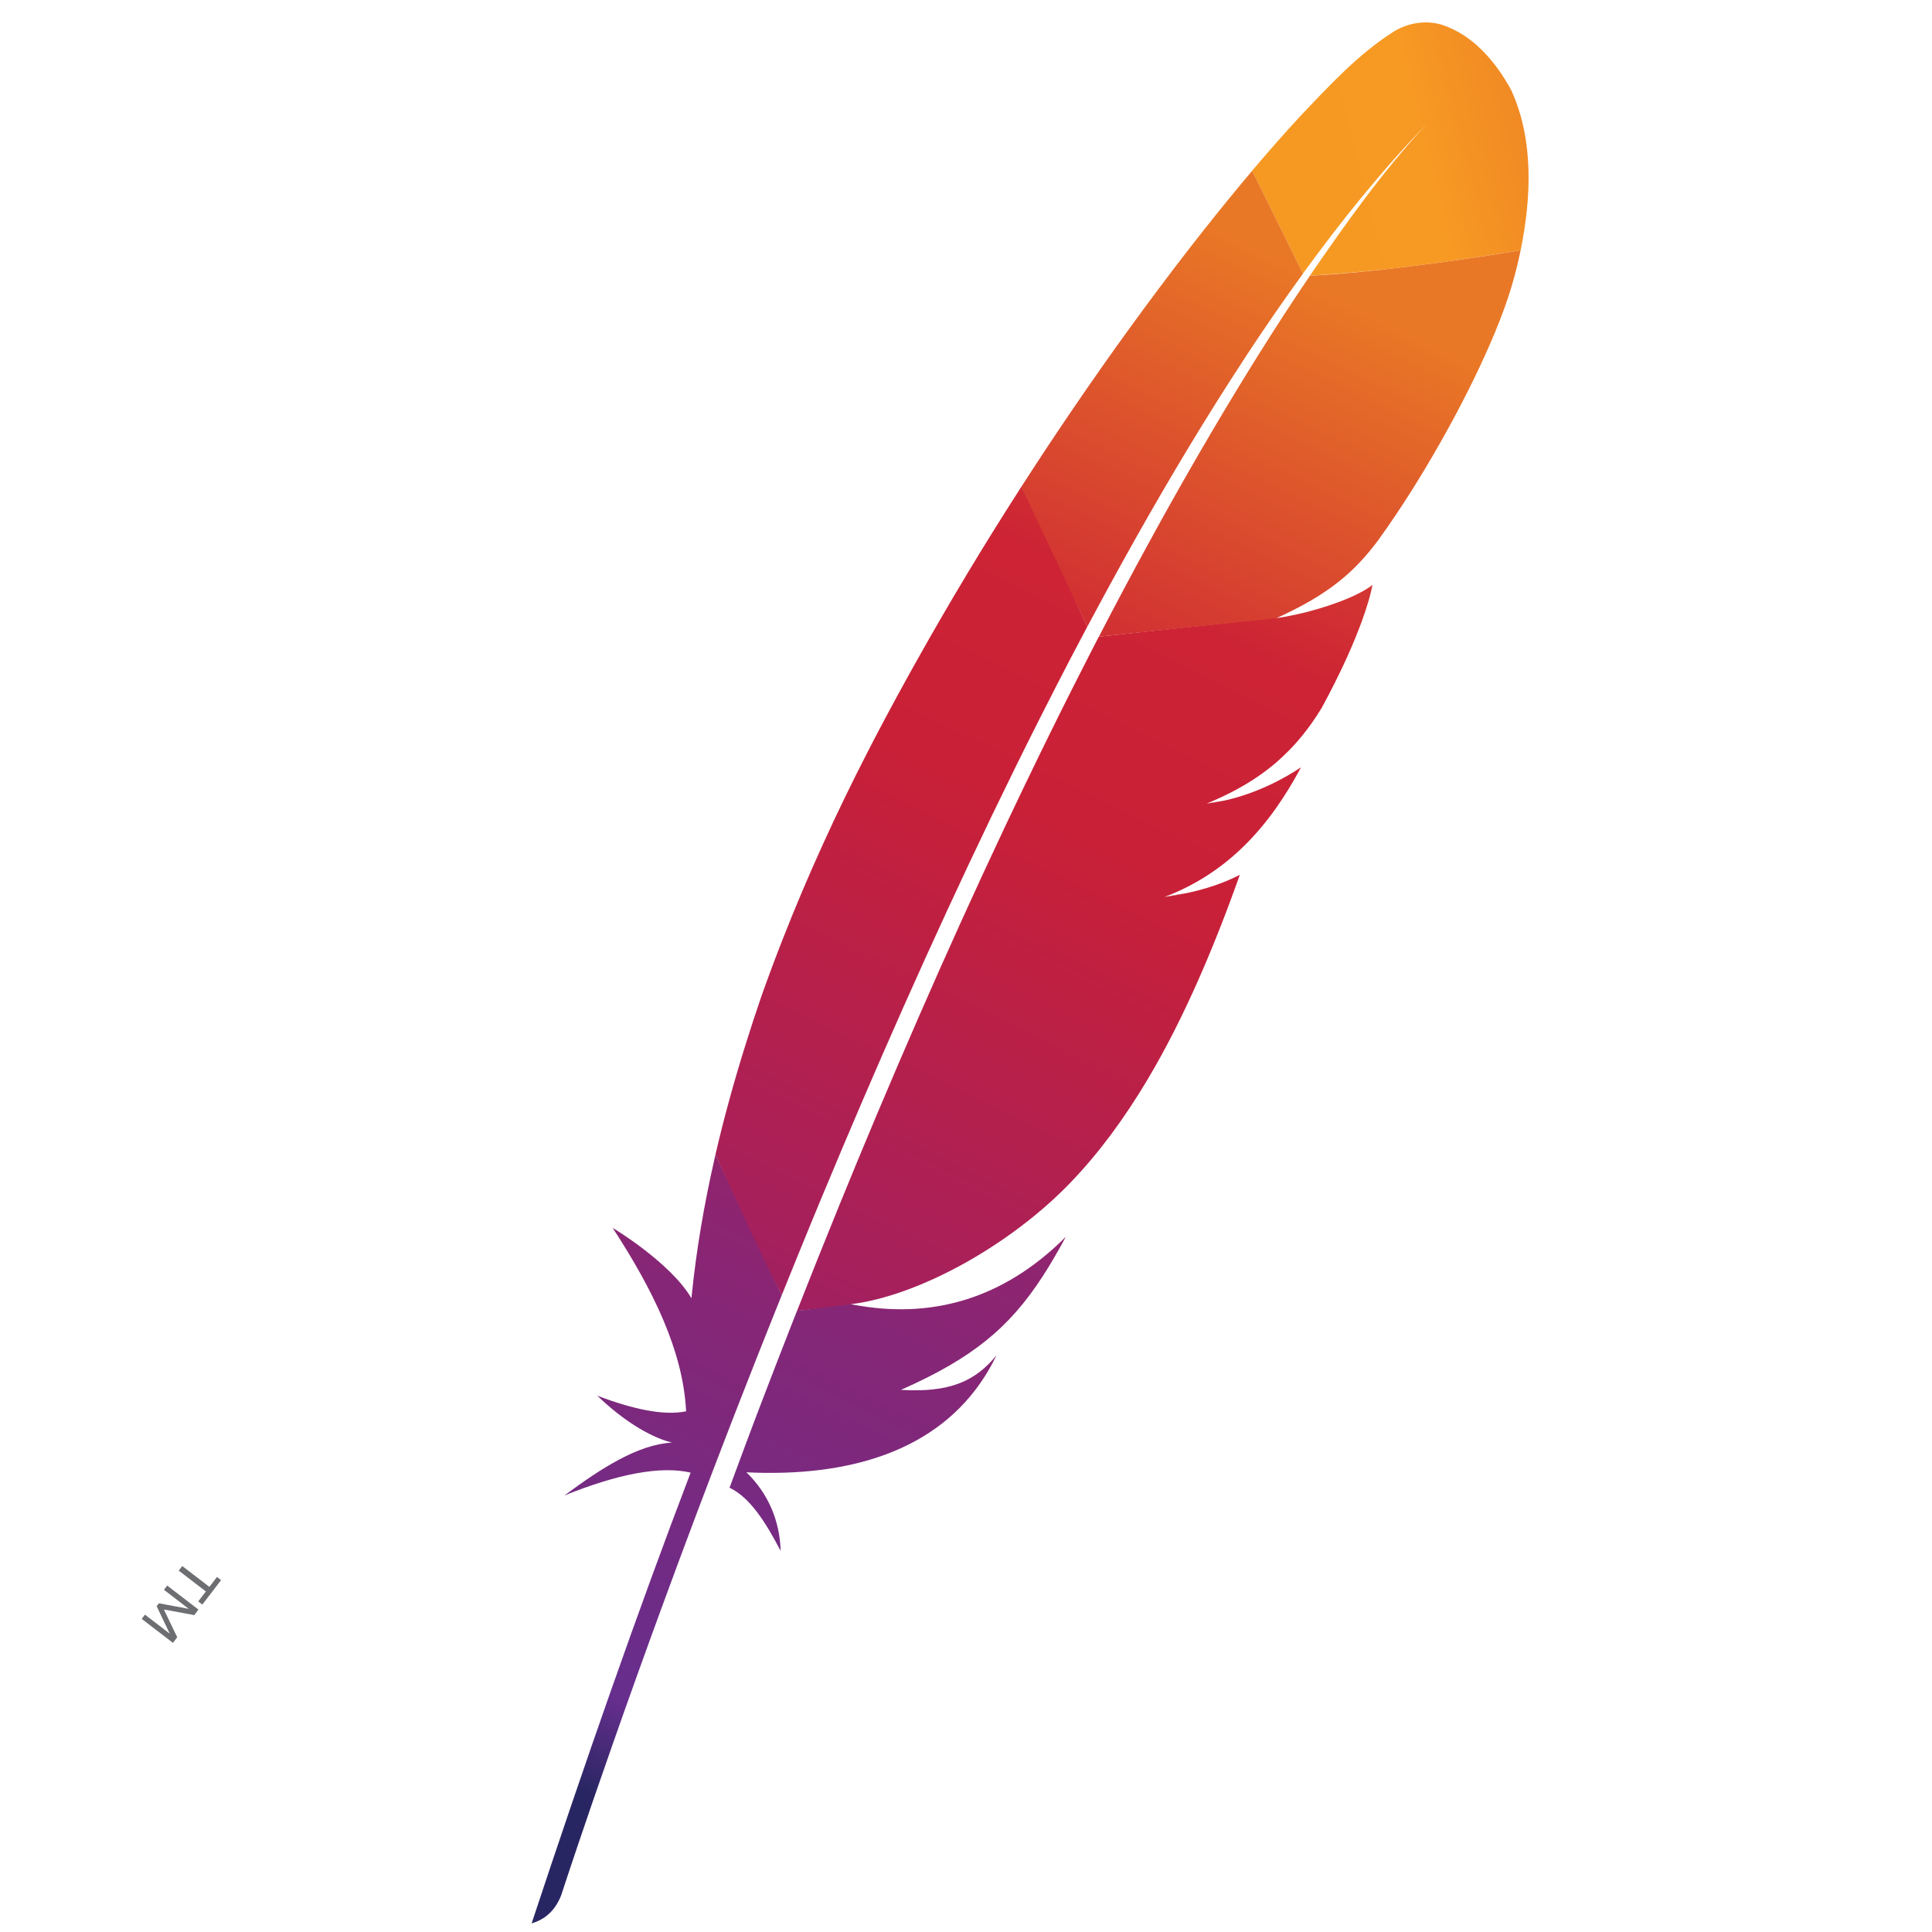
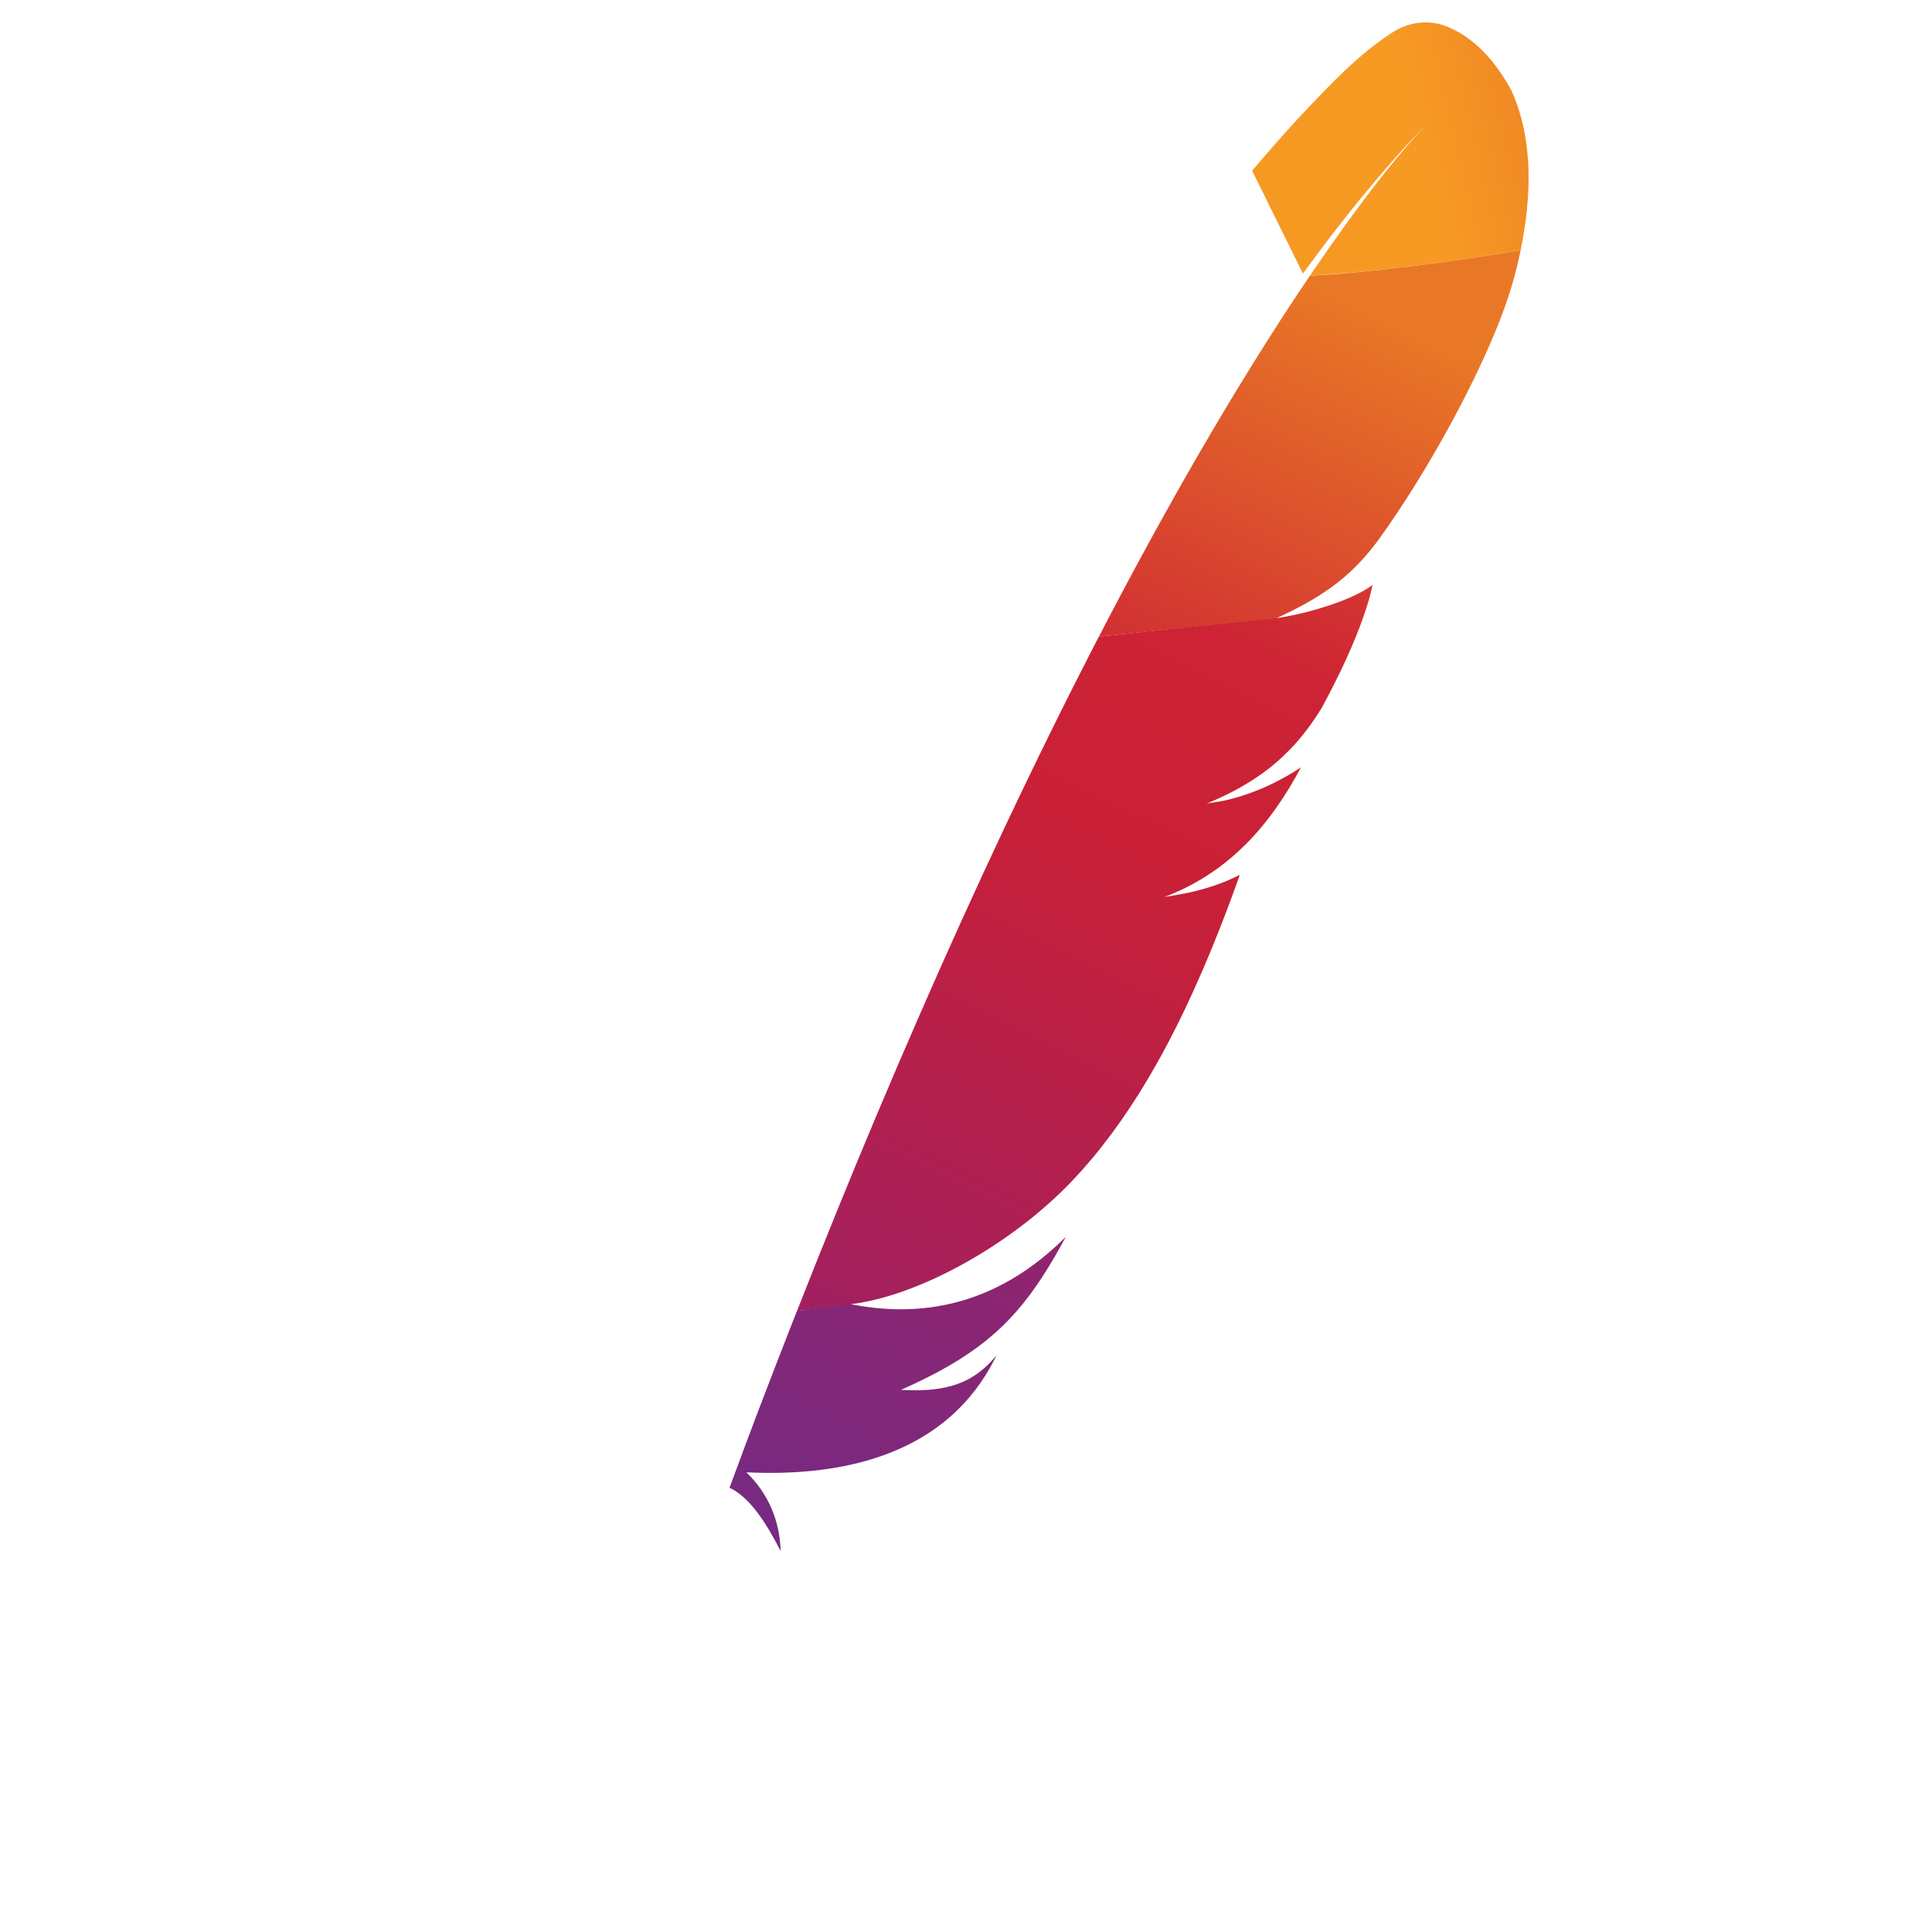
<svg xmlns="http://www.w3.org/2000/svg" width="128" height="128" viewBox="0 0 128 128" fill="none">
  <g clip-path="url(#clip0_76_2906)">
    <g clip-path="url(#clip1_76_2906)">
-       <path d="M47.331 76.812C46.653 79.789 46.144 82.753 45.842 85.701C45.833 85.805 45.818 85.906 45.809 86.011C44.422 83.649 40.586 81.336 40.594 81.357C43.265 85.454 45.262 89.519 45.456 93.503C43.948 93.809 41.911 93.355 39.567 92.467C41.968 94.763 43.804 95.402 44.521 95.574C42.246 95.71 39.832 97.275 37.393 99.079C40.922 97.658 43.755 97.1 45.756 97.565C42.277 106.68 38.759 116.743 35.222 127.428C36.214 127.139 36.82 126.475 37.177 125.575C37.808 123.64 41.993 110.947 48.451 94.265C48.635 93.791 48.821 93.315 49.008 92.835C49.059 92.701 49.114 92.567 49.165 92.435C49.847 90.686 50.553 88.9 51.282 87.079C51.448 86.665 51.615 86.251 51.782 85.834C51.785 85.825 51.788 85.816 51.792 85.81L47.403 76.482C47.379 76.587 47.355 76.703 47.331 76.813L47.331 76.812Z" fill="url(#paint0_linear_76_2906)" />
      <path d="M92.359 2.078C90.01 3.565 88.099 5.641 86.191 7.647C85.084 8.842 84.01 10.068 82.957 11.312C84.079 13.583 85.201 15.854 86.323 18.126C88.858 14.639 91.564 11.266 94.565 8.17C91.658 11.276 89.19 14.763 86.783 18.262C91.459 17.994 96.115 17.336 100.747 16.578C101.46 13.067 101.618 9.259 100.128 5.984C99.121 4.123 97.634 2.351 95.578 1.657C94.516 1.317 93.33 1.494 92.359 2.078L92.359 2.078Z" fill="url(#paint1_linear_76_2906)" />
      <path d="M78.581 59.173C78.122 59.255 77.649 59.334 77.164 59.416C77.161 59.416 77.158 59.419 77.155 59.419C77.399 59.384 77.64 59.349 77.878 59.308C78.116 59.267 78.348 59.223 78.581 59.173Z" fill="#BE202E" />
-       <path opacity="0.35" d="M78.581 59.173C78.122 59.255 77.649 59.334 77.164 59.416C77.161 59.416 77.158 59.419 77.155 59.419C77.399 59.384 77.64 59.349 77.878 59.308C78.116 59.267 78.348 59.223 78.581 59.173Z" fill="#BE202E" />
      <path d="M79.961 53.229C79.961 53.229 79.958 53.229 79.958 53.232C79.955 53.232 79.955 53.235 79.952 53.235C80.029 53.227 80.104 53.212 80.178 53.203C80.484 53.159 80.785 53.106 81.077 53.045C80.711 53.103 80.339 53.168 79.961 53.229Z" fill="#BE202E" />
      <path opacity="0.35" d="M79.961 53.229C79.961 53.229 79.958 53.229 79.958 53.232C79.955 53.232 79.955 53.235 79.952 53.235C80.029 53.227 80.104 53.212 80.178 53.203C80.484 53.159 80.785 53.106 81.077 53.045C80.711 53.103 80.339 53.168 79.961 53.229Z" fill="#BE202E" />
-       <path d="M75.237 35.671C76.387 33.628 77.55 31.629 78.724 29.684C79.941 27.665 81.171 25.705 82.41 23.817C82.482 23.706 82.556 23.593 82.628 23.48C83.852 21.622 85.086 19.835 86.326 18.126L82.96 11.312C82.681 11.642 82.401 11.978 82.115 12.321C81.045 13.613 79.93 15.003 78.786 16.476C77.497 18.137 76.169 19.912 74.818 21.773C73.572 23.493 72.305 25.295 71.037 27.159C69.957 28.746 68.87 30.381 67.791 32.058C67.751 32.12 67.71 32.18 67.67 32.242C68.896 35.483 70.581 38.429 72.037 41.522C73.093 39.541 74.159 37.59 75.237 35.671Z" fill="url(#paint2_linear_76_2906)" />
-       <path d="M54.445 79.318C55.324 77.202 56.228 75.062 57.154 72.902C58.041 70.833 58.952 68.753 59.881 66.661C60.81 64.569 61.76 62.474 62.728 60.377C63.712 58.243 64.716 56.112 65.735 53.994C66.745 51.899 67.771 49.814 68.812 47.749C69.188 47.004 69.566 46.262 69.944 45.523C70.599 44.245 71.26 42.979 71.926 41.725C71.961 41.656 71.999 41.591 72.036 41.522L67.669 32.243C67.588 32.368 67.511 32.493 67.43 32.618C66.291 34.399 65.154 36.222 64.037 38.084C62.907 39.963 61.796 41.879 60.709 43.821C59.791 45.459 58.893 47.113 58.018 48.781C57.842 49.121 57.669 49.454 57.496 49.791C56.415 51.891 55.438 53.92 54.548 55.872C53.541 58.084 52.65 60.197 51.866 62.199C51.348 63.517 50.877 64.79 50.442 66.012C50.084 67.055 49.741 68.102 49.416 69.142C48.644 71.596 47.97 74.043 47.403 76.483C48.816 79.577 50.235 82.743 51.792 85.81C52.462 84.147 53.148 82.457 53.852 80.749C54.047 80.276 54.246 79.796 54.444 79.319L54.445 79.318Z" fill="url(#paint3_linear_76_2906)" />
      <path d="M72.734 42.309C72.593 42.583 72.451 42.86 72.306 43.14C71.878 43.977 71.443 44.83 71.001 45.703C70.525 46.647 70.045 47.612 69.558 48.602C69.312 49.099 69.069 49.6 68.819 50.109C68.076 51.632 67.323 53.205 66.556 54.829C65.615 56.825 64.654 58.9 63.678 61.054C62.747 63.107 61.802 65.232 60.843 67.431C59.932 69.517 59.01 71.672 58.073 73.892C57.239 75.874 56.398 77.906 55.546 79.999C55.504 80.1 55.462 80.201 55.424 80.303C54.578 82.38 53.724 84.514 52.863 86.702C52.844 86.752 52.824 86.803 52.805 86.851L56.58 86.448C56.507 86.433 56.43 86.423 56.357 86.408C60.873 85.859 66.958 82.488 70.954 78.317C72.795 76.395 74.482 74.126 76.059 71.469C77.234 69.491 78.347 67.298 79.416 64.87C80.353 62.748 81.258 60.45 82.141 57.958C81.091 58.504 79.894 58.903 78.58 59.179C78.351 59.226 78.115 59.273 77.877 59.314C77.639 59.355 77.398 59.393 77.154 59.425C77.157 59.426 77.16 59.422 77.163 59.423C81.408 57.809 84.152 54.676 86.195 50.836C85.067 51.59 83.243 52.578 81.079 53.049C80.784 53.114 80.483 53.163 80.18 53.207C80.103 53.219 80.028 53.23 79.954 53.239C79.957 53.239 79.957 53.236 79.96 53.236C79.96 53.236 79.963 53.236 79.963 53.233C81.439 52.623 82.688 51.941 83.779 51.132C84.012 50.96 84.24 50.782 84.459 50.594C84.793 50.312 85.11 50.014 85.416 49.702C85.612 49.503 85.802 49.297 85.986 49.083C86.419 48.583 86.826 48.044 87.212 47.458C87.33 47.279 87.445 47.097 87.56 46.91C87.708 46.639 87.849 46.373 87.987 46.111C88.61 44.925 89.111 43.868 89.513 42.938C89.713 42.473 89.89 42.044 90.041 41.645C90.102 41.486 90.16 41.331 90.215 41.182C90.377 40.735 90.511 40.339 90.616 39.99C90.775 39.468 90.873 39.054 90.93 38.753C90.784 38.866 90.618 38.978 90.431 39.088C89.14 39.848 86.946 40.534 85.184 40.853C85.157 40.859 85.13 40.862 85.103 40.868C84.928 40.897 84.749 40.924 84.571 40.953C84.604 40.938 84.626 40.919 84.659 40.907L72.803 42.181C72.781 42.223 72.759 42.265 72.734 42.309L72.734 42.309Z" fill="url(#paint4_linear_76_2906)" />
      <path d="M86.787 18.265C85.685 19.888 84.48 21.731 83.18 23.819C83.112 23.926 83.043 24.039 82.975 24.15C81.853 25.957 80.658 27.941 79.4 30.116C78.312 31.992 77.178 34.006 75.998 36.172C74.968 38.058 73.9 40.063 72.804 42.181L84.569 40.954C88.061 39.369 89.743 37.885 91.302 35.801C91.717 35.226 92.135 34.625 92.551 34.002C93.824 32.096 95.079 29.996 96.209 27.908C97.299 25.891 98.267 23.892 99.018 22.089C99.495 20.941 99.883 19.874 100.158 18.938C100.4 18.112 100.593 17.328 100.746 16.579C96.118 17.356 90.459 18.096 86.785 18.266L86.787 18.265Z" fill="url(#paint5_linear_76_2906)" />
      <path d="M79.949 53.236C80.026 53.227 80.1 53.212 80.175 53.203C80.1 53.212 80.026 53.224 79.949 53.236Z" fill="#BE202E" />
      <path opacity="0.35" d="M79.949 53.236C80.026 53.227 80.1 53.212 80.175 53.203C80.1 53.212 80.026 53.224 79.949 53.236Z" fill="#BE202E" />
      <path d="M79.949 53.236C80.026 53.227 80.1 53.212 80.175 53.203C80.1 53.212 80.026 53.224 79.949 53.236Z" fill="url(#paint6_linear_76_2906)" />
      <path d="M79.957 53.234C79.957 53.234 79.96 53.234 79.96 53.23C79.96 53.23 79.957 53.23 79.957 53.234Z" fill="#BE202E" />
      <path opacity="0.35" d="M79.957 53.234C79.957 53.234 79.96 53.234 79.96 53.23C79.96 53.23 79.957 53.23 79.957 53.234Z" fill="#BE202E" />
      <path d="M79.957 53.234C79.957 53.234 79.96 53.234 79.96 53.23C79.96 53.23 79.957 53.23 79.957 53.234Z" fill="url(#paint7_linear_76_2906)" />
-       <path d="M14.648 104.687L14.376 104.478L13.873 105.134L12.074 103.754L11.841 104.057L13.64 105.438L13.133 106.098L13.405 106.307L14.648 104.687L14.648 104.687ZM11.741 108.474L10.858 106.633L12.869 107.005L13.149 106.639L11.079 105.05L10.864 105.33L12.507 106.591L10.526 106.222L10.378 106.416L11.246 108.234L9.603 106.974L9.388 107.254L11.459 108.843L11.741 108.474Z" fill="#6D6E71" />
      <path d="M52.426 87.807C51.758 89.512 51.086 91.247 50.409 93.02C50.399 93.047 50.39 93.071 50.38 93.097C50.283 93.348 50.19 93.598 50.093 93.849C49.639 95.044 49.241 96.12 48.334 98.567C49.685 99.201 50.734 100.863 51.718 102.75C51.669 100.801 50.923 98.966 49.449 97.544C56.197 97.873 62.073 96.169 65.238 91.198C65.521 90.755 65.781 90.29 66.019 89.793C64.597 91.537 62.878 92.274 59.69 92.082C64.456 89.975 66.878 87.948 69.067 84.58C69.586 83.782 70.093 82.909 70.614 81.941C66.371 86.183 61.568 87.379 56.579 86.445L56.357 86.408L52.804 86.848C52.676 87.167 52.55 87.486 52.425 87.807L52.426 87.807Z" fill="url(#paint8_linear_76_2906)" />
    </g>
  </g>
  <defs>
    <linearGradient id="paint0_linear_76_2906" x1="32.769" y1="115.863" x2="61.95" y2="55.088" gradientUnits="userSpaceOnUse">
      <stop stop-color="#282662" />
      <stop offset="0.095" stop-color="#662E8D" />
      <stop offset="0.788" stop-color="#9F2064" />
      <stop offset="0.949" stop-color="#CD2032" />
    </linearGradient>
    <linearGradient id="paint1_linear_76_2906" x1="85.963" y1="12.153" x2="112.569" y2="5.643" gradientUnits="userSpaceOnUse">
      <stop stop-color="#F69923" />
      <stop offset="0.312" stop-color="#F79A23" />
      <stop offset="0.838" stop-color="#E97826" />
    </linearGradient>
    <linearGradient id="paint2_linear_76_2906" x1="24.957" y1="130.482" x2="80.484" y2="14.838" gradientUnits="userSpaceOnUse">
      <stop offset="0.323" stop-color="#9E2064" />
      <stop offset="0.63" stop-color="#C92037" />
      <stop offset="0.751" stop-color="#CD2335" />
      <stop offset="1" stop-color="#E97826" />
    </linearGradient>
    <linearGradient id="paint3_linear_76_2906" x1="27.101" y1="123.519" x2="82.627" y2="7.875" gradientUnits="userSpaceOnUse">
      <stop offset="0.323" stop-color="#9E2064" />
      <stop offset="0.63" stop-color="#C92037" />
      <stop offset="0.751" stop-color="#CD2335" />
      <stop offset="1" stop-color="#E97826" />
    </linearGradient>
    <linearGradient id="paint4_linear_76_2906" x1="38.754" y1="129.114" x2="94.28" y2="13.47" gradientUnits="userSpaceOnUse">
      <stop offset="0.323" stop-color="#9E2064" />
      <stop offset="0.63" stop-color="#C92037" />
      <stop offset="0.751" stop-color="#CD2335" />
      <stop offset="1" stop-color="#E97826" />
    </linearGradient>
    <linearGradient id="paint5_linear_76_2906" x1="34.65" y1="135.971" x2="90.176" y2="20.327" gradientUnits="userSpaceOnUse">
      <stop offset="0.323" stop-color="#9E2064" />
      <stop offset="0.63" stop-color="#C92037" />
      <stop offset="0.751" stop-color="#CD2335" />
      <stop offset="1" stop-color="#E97826" />
    </linearGradient>
    <linearGradient id="paint6_linear_76_2906" x1="41.824" y1="130.587" x2="97.35" y2="14.944" gradientUnits="userSpaceOnUse">
      <stop offset="0.323" stop-color="#9E2064" />
      <stop offset="0.63" stop-color="#C92037" />
      <stop offset="0.751" stop-color="#CD2335" />
      <stop offset="1" stop-color="#E97826" />
    </linearGradient>
    <linearGradient id="paint7_linear_76_2906" x1="72.631" y1="68.048" x2="86.934" y2="38.236" gradientUnits="userSpaceOnUse">
      <stop offset="0.323" stop-color="#9E2064" />
      <stop offset="0.63" stop-color="#C92037" />
      <stop offset="0.751" stop-color="#CD2335" />
      <stop offset="1" stop-color="#E97826" />
    </linearGradient>
    <linearGradient id="paint8_linear_76_2906" x1="43.113" y1="122.022" x2="76.201" y2="53.11" gradientUnits="userSpaceOnUse">
      <stop stop-color="#282662" />
      <stop offset="0.095" stop-color="#662E8D" />
      <stop offset="0.788" stop-color="#9F2064" />
      <stop offset="0.949" stop-color="#CD2032" />
    </linearGradient>
    <clipPath id="clip0_76_2906">
      <rect width="128" height="128" fill="white" />
    </clipPath>
    <clipPath id="clip1_76_2906">
      <rect width="136.839" height="34.832" fill="white" transform="translate(120 20) rotate(127.534)" />
    </clipPath>
  </defs>
</svg>